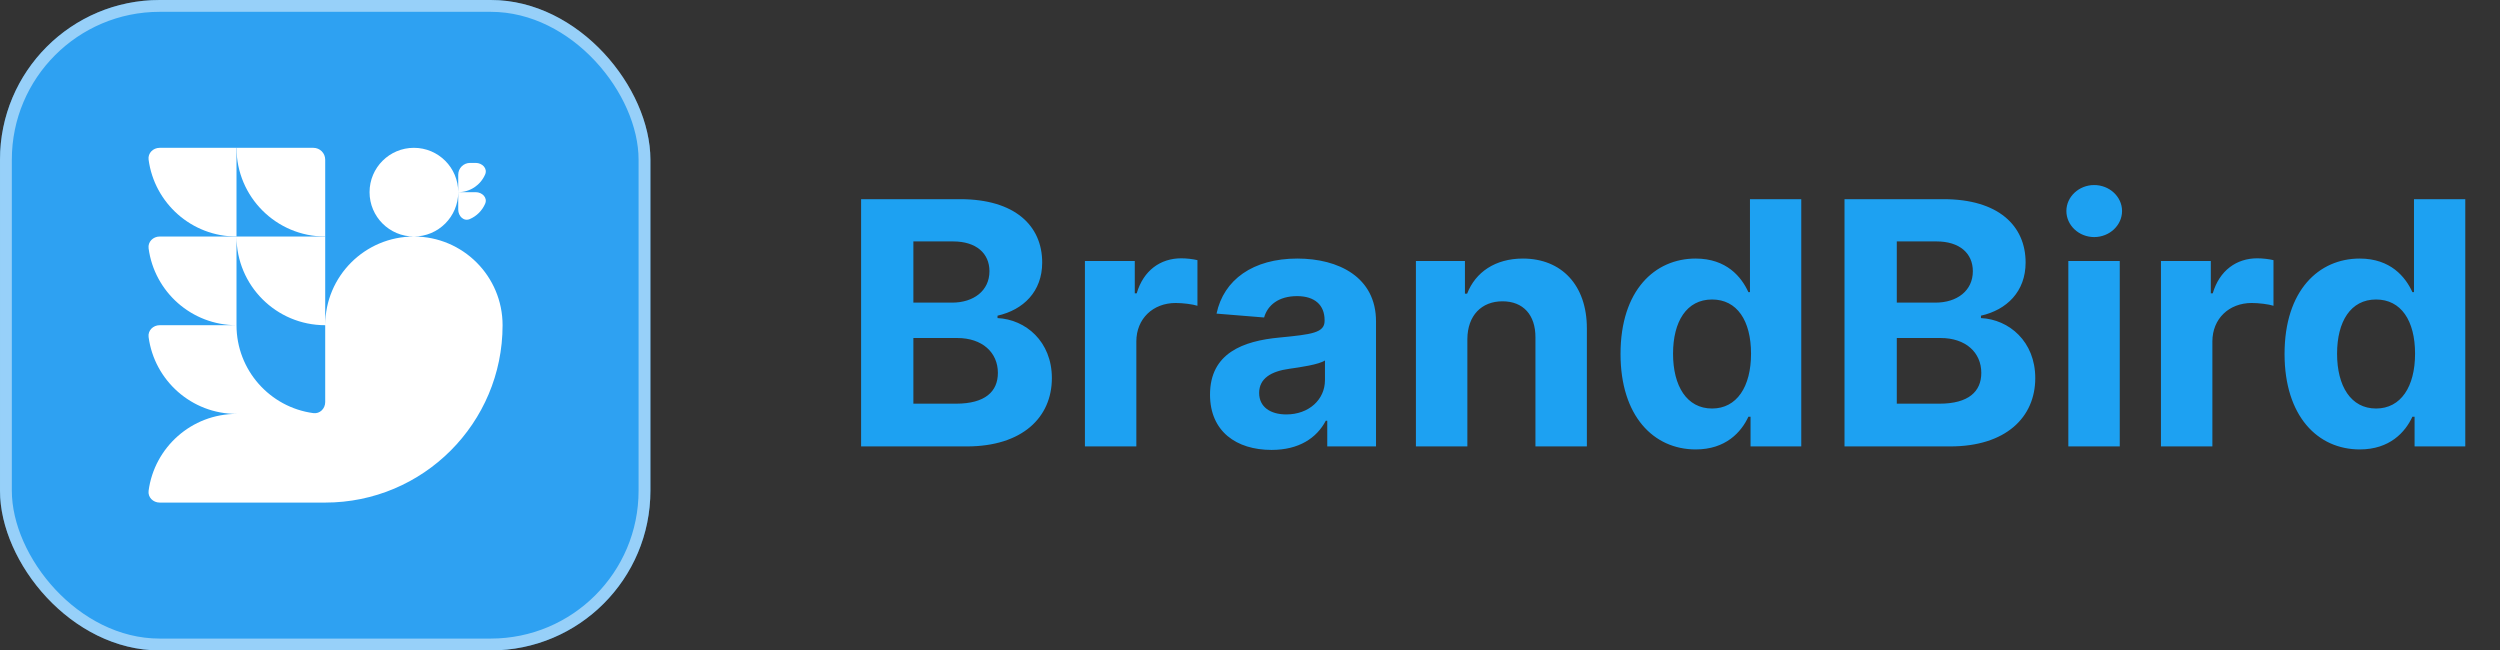
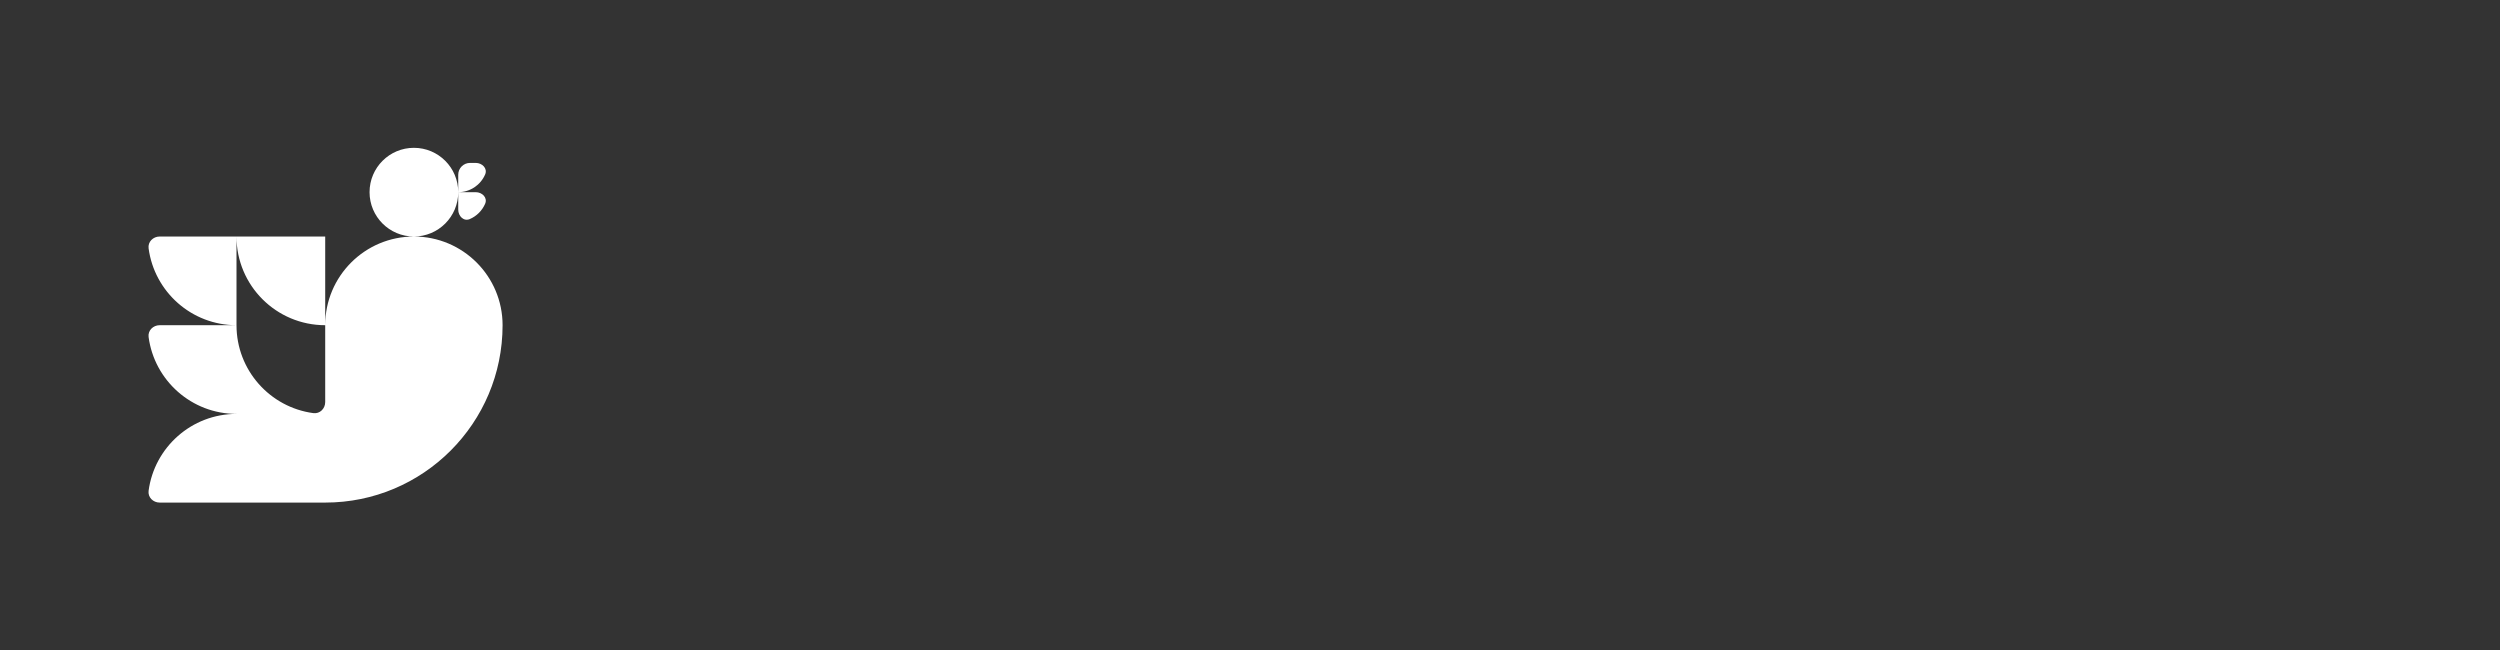
<svg xmlns="http://www.w3.org/2000/svg" width="123" height="32" viewBox="0 0 123 32" fill="none">
  <rect x="0" y="0" width="123" height="32" fill="#333333" stroke="none" />
-   <rect width="32" height="32" rx="7.855" fill="#2EA1F2" />
-   <path d="M11.636 11.637C9.423 11.637 7.595 9.989 7.311 7.853C7.269 7.535 7.533 7.273 7.855 7.273H11.636V11.637Z" fill="white" />
  <path fill-rule="evenodd" clip-rule="evenodd" d="M16 11.637H11.636H7.855C7.533 11.637 7.269 11.899 7.311 12.217C7.595 14.353 9.423 16 11.636 16H7.855C7.533 16 7.269 16.262 7.311 16.581C7.595 18.716 9.423 20.364 11.636 20.364C9.423 20.364 7.595 22.012 7.311 24.147C7.269 24.466 7.533 24.727 7.855 24.727H16C20.82 24.727 24.727 20.82 24.727 16C24.727 13.59 22.774 11.637 20.364 11.637C21.569 11.637 22.545 10.66 22.545 9.455V10.313C22.545 10.634 22.816 10.906 23.112 10.779C23.452 10.634 23.724 10.361 23.87 10.021C23.996 9.726 23.725 9.455 23.404 9.455H22.545C23.14 9.455 23.65 9.095 23.87 8.581C23.996 8.286 23.725 8.015 23.404 8.015H23.127C22.806 8.015 22.545 8.275 22.545 8.597V9.455C22.545 8.25 21.569 7.273 20.364 7.273C19.159 7.273 18.182 8.25 18.182 9.455C18.182 10.66 19.159 11.637 20.364 11.637C17.954 11.637 16 13.59 16 16V11.637ZM16 16C13.59 16 11.636 14.047 11.636 11.637V16C11.636 18.213 13.284 20.042 15.419 20.326C15.738 20.368 16 20.103 16 19.782V16Z" fill="white" />
-   <path d="M16 11.637V7.855C16 7.533 15.739 7.273 15.418 7.273H11.636C11.636 9.683 13.59 11.637 16 11.637Z" fill="white" />
-   <rect x="0.291" y="0.291" width="31.418" height="31.418" rx="7.564" stroke="white" stroke-opacity="0.5" stroke-width="0.582" />
-   <path d="M42.366 21.964H47.564C50.296 21.964 51.752 20.538 51.752 18.602C51.752 16.802 50.463 15.715 49.078 15.65V15.531C50.344 15.246 51.276 14.349 51.276 12.917C51.276 11.094 49.922 9.799 47.237 9.799H42.366V21.964ZM44.938 19.861V16.63H47.095C48.33 16.63 49.096 17.343 49.096 18.346C49.096 19.261 48.473 19.861 47.035 19.861H44.938ZM44.938 14.889V11.878H46.893C48.033 11.878 48.681 12.466 48.681 13.345C48.681 14.307 47.897 14.889 46.845 14.889H44.938ZM53.378 21.964H55.908V16.802C55.908 15.679 56.728 14.907 57.844 14.907C58.195 14.907 58.676 14.967 58.914 15.044V12.799C58.688 12.745 58.373 12.709 58.118 12.709C57.096 12.709 56.258 13.303 55.926 14.432H55.831V12.84H53.378V21.964ZM62.562 22.136C63.911 22.136 64.784 21.548 65.229 20.699H65.301V21.964H67.7V15.81C67.7 13.636 65.859 12.721 63.828 12.721C61.642 12.721 60.204 13.767 59.854 15.43L62.194 15.62C62.366 15.014 62.907 14.569 63.816 14.569C64.677 14.569 65.17 15.002 65.17 15.751V15.786C65.17 16.374 64.546 16.452 62.96 16.606C61.154 16.772 59.533 17.378 59.533 19.416C59.533 21.221 60.822 22.136 62.562 22.136ZM63.287 20.39C62.509 20.39 61.95 20.027 61.95 19.332C61.95 18.62 62.538 18.269 63.429 18.145C63.982 18.067 64.885 17.937 65.188 17.735V18.703C65.188 19.659 64.398 20.39 63.287 20.39ZM72.194 16.689C72.2 15.513 72.901 14.824 73.922 14.824C74.938 14.824 75.55 15.489 75.544 16.606V21.964H78.074V16.155C78.074 14.028 76.827 12.721 74.926 12.721C73.572 12.721 72.592 13.387 72.182 14.45H72.075V12.84H69.663V21.964H72.194V16.689ZM83.431 22.112C84.904 22.112 85.67 21.263 86.021 20.503H86.127V21.964H88.622V9.799H86.098V14.373H86.021C85.682 13.63 84.951 12.721 83.425 12.721C81.423 12.721 79.73 14.278 79.73 17.414C79.73 20.467 81.352 22.112 83.431 22.112ZM84.233 20.099C82.991 20.099 82.314 18.994 82.314 17.402C82.314 15.822 82.979 14.735 84.233 14.735C85.462 14.735 86.151 15.774 86.151 17.402C86.151 19.029 85.45 20.099 84.233 20.099ZM90.75 21.964H95.948C98.68 21.964 100.135 20.538 100.135 18.602C100.135 16.802 98.847 15.715 97.463 15.65V15.531C98.728 15.246 99.66 14.349 99.66 12.917C99.66 11.094 98.306 9.799 95.621 9.799H90.75V21.964ZM93.322 19.861V16.63H95.478C96.714 16.63 97.48 17.343 97.48 18.346C97.48 19.261 96.857 19.861 95.419 19.861H93.322ZM93.322 14.889V11.878H95.277C96.417 11.878 97.064 12.466 97.064 13.345C97.064 14.307 96.28 14.889 95.229 14.889H93.322ZM101.762 21.964H104.292V12.84H101.762V21.964ZM103.033 11.664C103.787 11.664 104.405 11.088 104.405 10.381C104.405 9.68 103.787 9.104 103.033 9.104C102.284 9.104 101.666 9.68 101.666 10.381C101.666 11.088 102.284 11.664 103.033 11.664ZM106.319 21.964H108.849V16.802C108.849 15.679 109.669 14.907 110.786 14.907C111.136 14.907 111.617 14.967 111.855 15.044V12.799C111.629 12.745 111.314 12.709 111.059 12.709C110.037 12.709 109.2 13.303 108.867 14.432H108.772V12.84H106.319V21.964ZM116.101 22.112C117.574 22.112 118.34 21.263 118.69 20.503H118.797V21.964H121.292V9.799H118.768V14.373H118.69C118.352 13.63 117.621 12.721 116.095 12.721C114.093 12.721 112.4 14.278 112.4 17.414C112.4 20.467 114.022 22.112 116.101 22.112ZM116.902 20.099C115.661 20.099 114.984 18.994 114.984 17.402C114.984 15.822 115.649 14.735 116.902 14.735C118.132 14.735 118.821 15.774 118.821 17.402C118.821 19.029 118.12 20.099 116.902 20.099Z" fill="#1DA1F2" />
</svg>